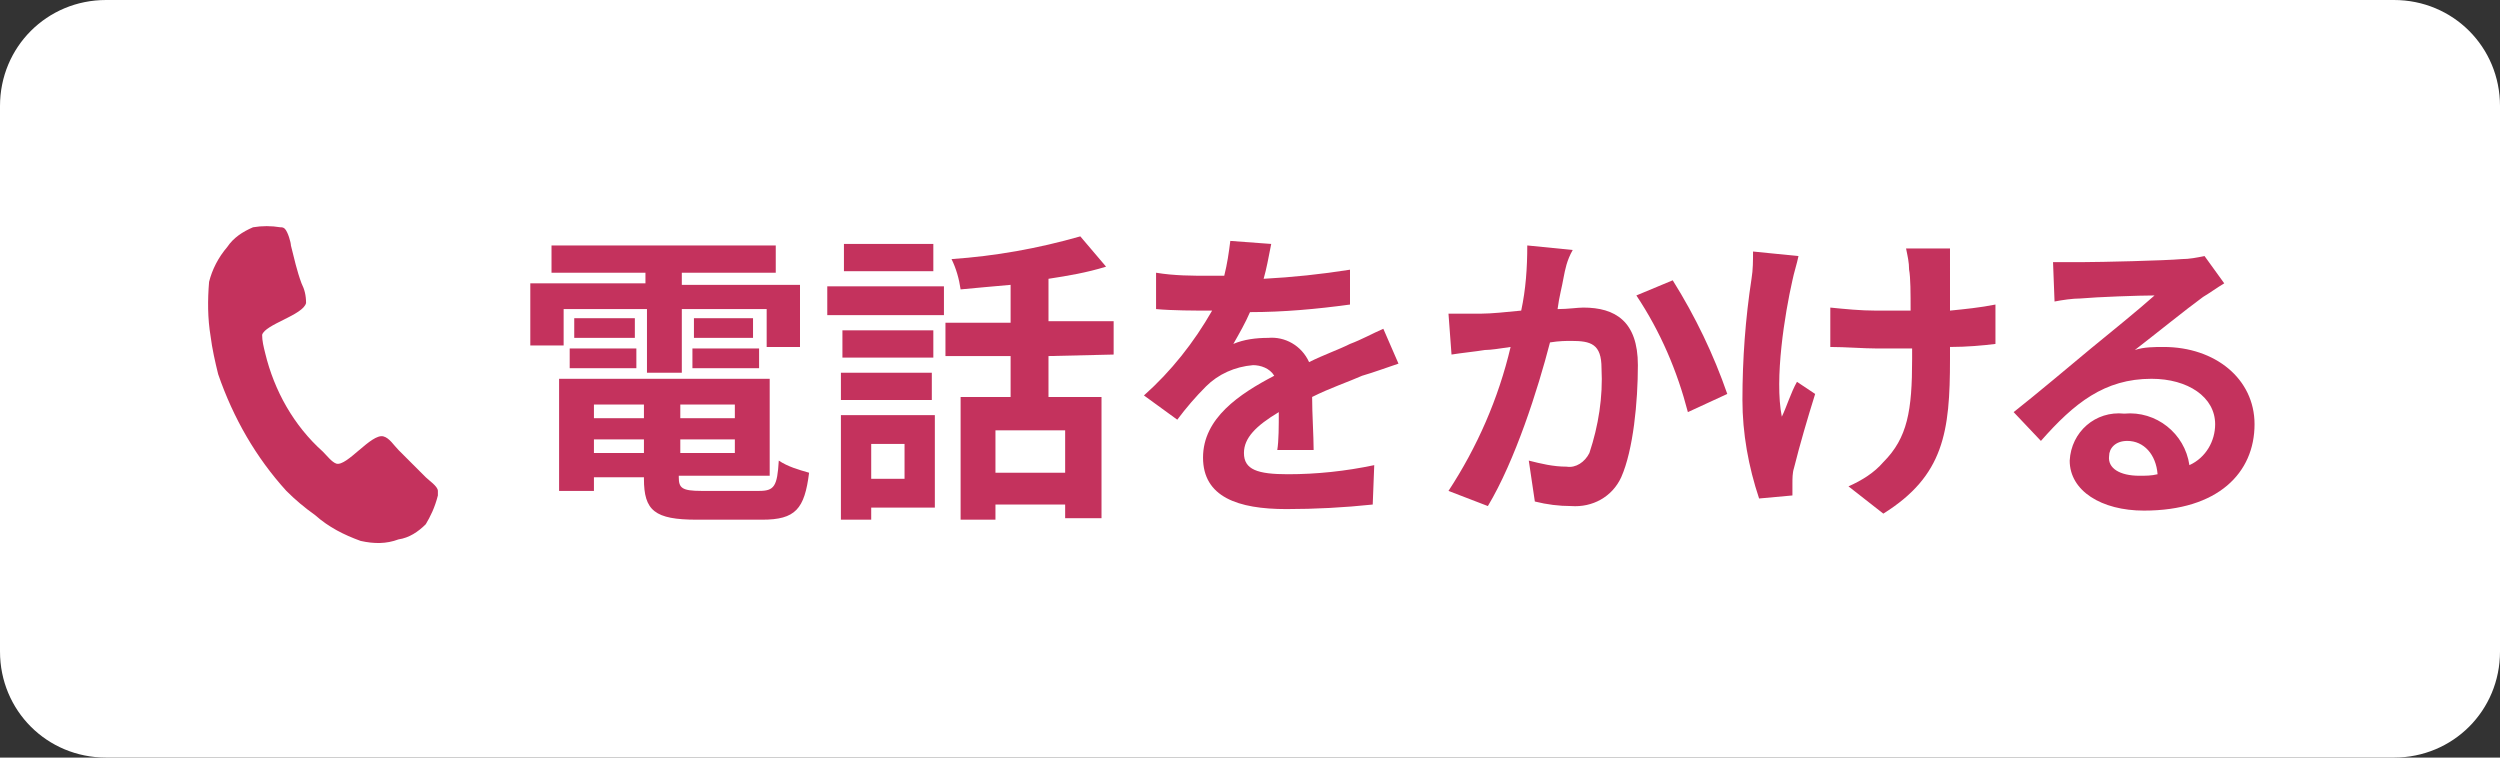
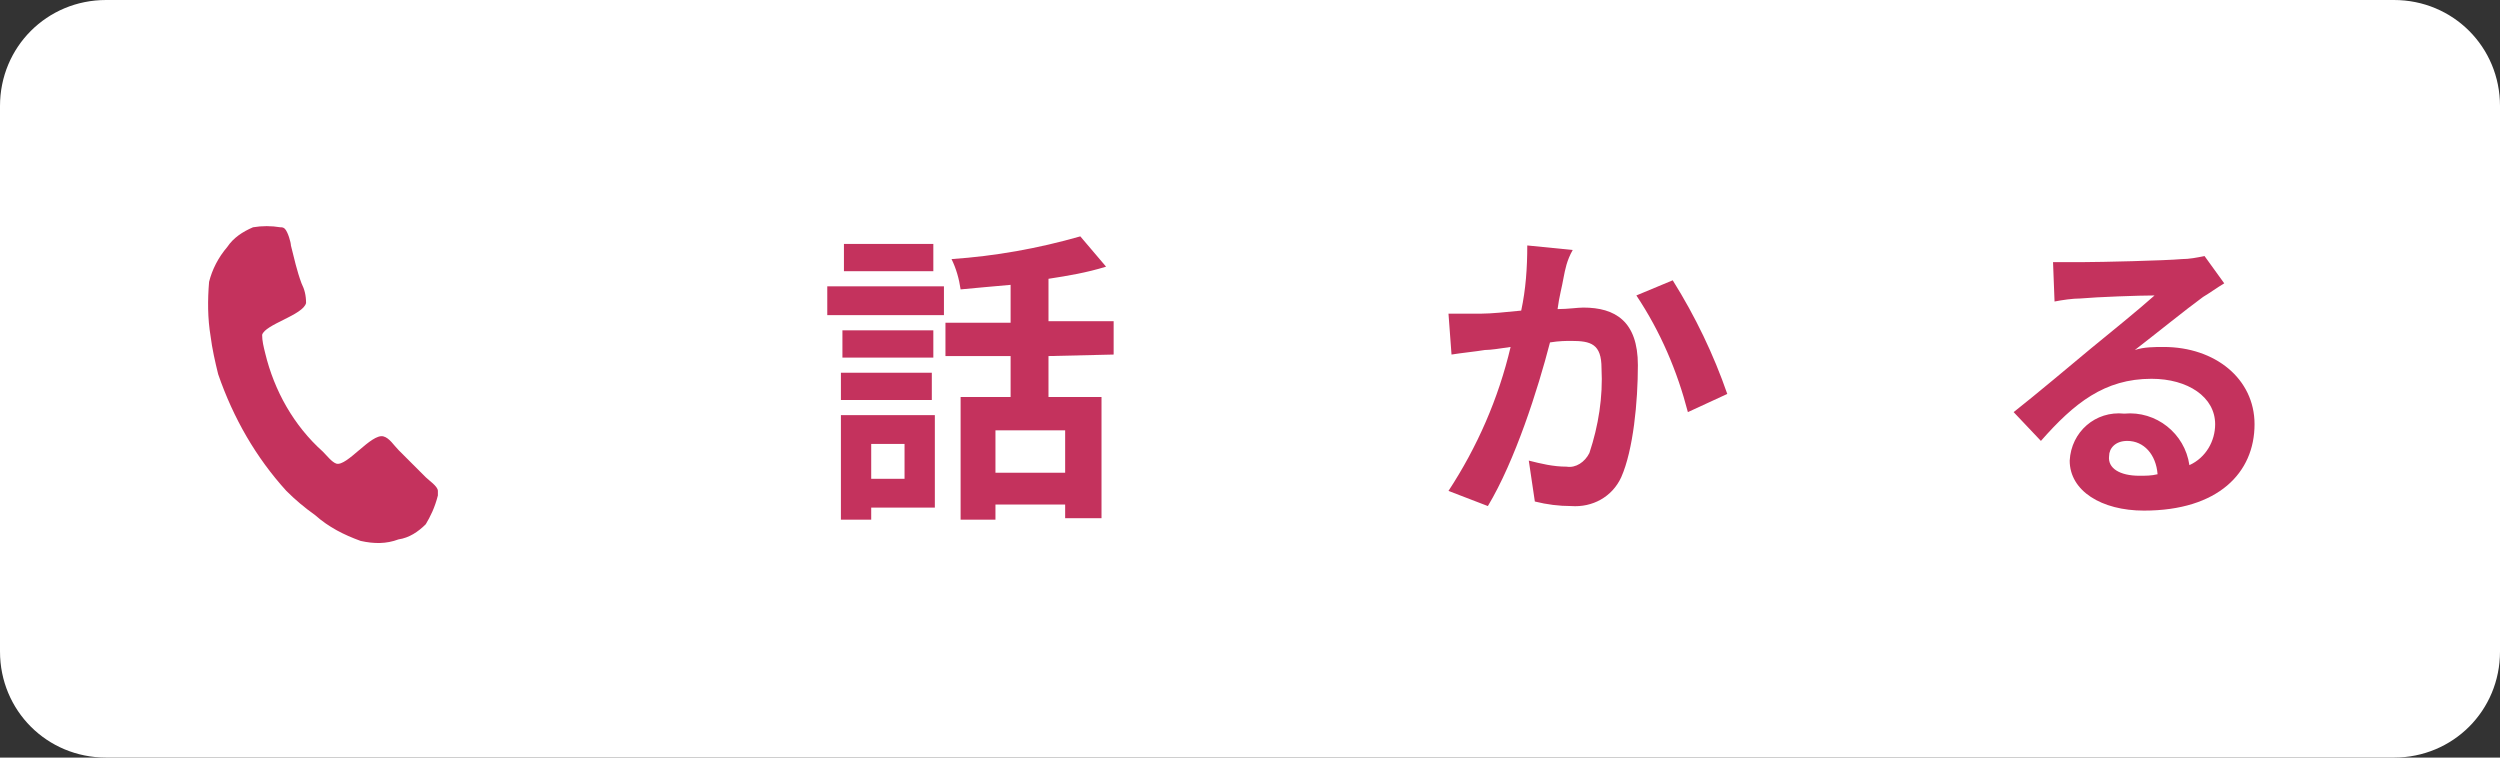
<svg xmlns="http://www.w3.org/2000/svg" version="1.1" id="レイヤー_1" x="0px" y="0px" viewBox="0 0 165 50" style="enable-background:new 0 0 165 50;" xml:space="preserve">
  <rect x="0" y="0" width="165" height="50" fill="#333333" stroke="none" />
  <style type="text/css">
	.st0{fill:#FFFFFF;}
	.st1{fill:#C4325D;}
</style>
  <title>アセット 3</title>
  <g>
    <g id="レイヤー_1-2">
      <path class="st0" d="M7,0h151c3.9,0,7,3.1,7,7v36c0,3.9-3.1,7-7,7H7c-3.9,0-7-3.1-7-7V7C0,3.1,3.1,0,7,0z" />
-       <path class="st1" d="M37.2,22.8H35v-4.1h7.6V18h-6.2v-1.8h14.8V18H45v0.8h7.8v4.1h-2.2v-2.5H45v4.2h-2.3v-4.2h-5.5V22.8z     M50.1,32.4c1,0,1.2-0.3,1.3-2c0.6,0.4,1.3,0.6,2,0.8c-0.3,2.4-0.9,3.1-3.1,3.1H46c-2.8,0-3.5-0.6-3.5-2.7v-0.1h-3.3v0.9h-2.3V25    h13.9v6.4h-6v0.1c0,0.7,0.2,0.9,1.5,0.9H50.1z M37.6,23H42v1.3h-4.4V23z M41.9,22.3h-4V21h4V22.3z M39.2,26.7v0.9h3.3v-0.9H39.2z     M42.5,29.9V29h-3.3v0.9H42.5z M48.5,26.7h-3.6v0.9h3.6V26.7z M48.5,29.9V29h-3.6v0.9H48.5z M49.7,21v1.3h-3.9V21H49.7z M45.7,23    h4.4v1.3h-4.4V23z" />
      <path class="st1" d="M54.6,18.9h7.7v1.9h-7.7V18.9z M61.7,33.5h-4.2v0.8h-2v-6.9h6.2V33.5z M61.6,23.6h-6v-1.8h6V23.6z M55.5,24.6    h6v1.8h-6V24.6z M61.6,17.9h-5.9v-1.8h5.9V17.9z M57.5,29.3v2.3h2.2v-2.3H57.5z M69.2,23.5v2.7h3.5v8h-2.4v-0.9h-4.6v1h-2.3v-8.1    h3.3v-2.7h-4.3v-2.2h4.3v-2.5c-1.1,0.1-2.3,0.2-3.3,0.3c-0.1-0.7-0.3-1.4-0.6-2c2.9-0.2,5.7-0.7,8.5-1.5l1.7,2    c-1.3,0.4-2.5,0.6-3.8,0.8v2.8h4.3v2.2L69.2,23.5z M70.3,28.4h-4.6v2.8h4.6V28.4z" />
-       <path class="st1" d="M83.4,18.4c1.9-0.1,3.8-0.3,5.7-0.6v2.3c-2.2,0.3-4.4,0.5-6.6,0.5c-0.3,0.7-0.7,1.4-1.1,2.1    c0.7-0.3,1.5-0.4,2.3-0.4c1.1-0.1,2.2,0.5,2.7,1.6c1-0.5,1.9-0.8,2.7-1.2c0.8-0.3,1.5-0.7,2.2-1l1,2.3c-0.6,0.2-1.7,0.6-2.4,0.8    c-0.9,0.4-2.1,0.8-3.3,1.4c0,1.1,0.1,2.6,0.1,3.5h-2.4c0.1-0.6,0.1-1.6,0.1-2.5c-1.5,0.9-2.3,1.7-2.3,2.7c0,1.1,0.9,1.4,2.9,1.4    c1.9,0,3.8-0.2,5.7-0.6l-0.1,2.6c-1.9,0.2-3.8,0.3-5.7,0.3c-3.2,0-5.5-0.8-5.5-3.4s2.4-4.2,4.7-5.4c-0.3-0.5-0.9-0.7-1.4-0.7    c-1.2,0.1-2.3,0.6-3.1,1.4c-0.7,0.7-1.3,1.4-1.9,2.2l-2.2-1.6c1.8-1.6,3.3-3.5,4.5-5.6h-0.3c-0.8,0-2.3,0-3.4-0.1V18    c1.2,0.2,2.4,0.2,3.5,0.2h1c0.2-0.8,0.3-1.5,0.4-2.3l2.7,0.2C83.7,17.1,83.6,17.7,83.4,18.4z" />
      <path class="st1" d="M103.2,18.3c-0.1,0.6-0.3,1.3-0.4,2.1c0.7,0,1.3-0.1,1.7-0.1c2.1,0,3.6,0.9,3.6,3.8c0,2.4-0.3,5.6-1.1,7.4    c-0.6,1.3-1.9,2-3.3,1.9c-0.8,0-1.6-0.1-2.4-0.3l-0.4-2.7c0.8,0.2,1.6,0.4,2.5,0.4c0.6,0.1,1.2-0.3,1.5-0.9    c0.6-1.8,0.9-3.7,0.8-5.6c0-1.6-0.7-1.8-2-1.8c-0.3,0-0.8,0-1.4,0.1c-0.8,3.1-2.3,7.8-4.1,10.8l-2.6-1c1.9-2.9,3.3-6.1,4.1-9.5    C99,23,98.4,23.1,98,23.1c-0.6,0.1-1.6,0.2-2.2,0.3l-0.2-2.7c0.7,0,1.4,0,2.2,0c0.6,0,1.6-0.1,2.6-0.2c0.3-1.4,0.4-2.8,0.4-4.3    l3,0.3C103.4,17.2,103.3,17.8,103.2,18.3z M114,26l-2.6,1.2c-0.7-2.7-1.8-5.3-3.4-7.7l2.4-1C111.9,20.9,113.1,23.4,114,26z" />
-       <path class="st1" d="M118.3,18.5c-0.5,2.2-1.2,6.5-0.7,9c0.3-0.6,0.6-1.6,1-2.3l1.2,0.8c-0.5,1.6-1,3.3-1.4,4.9    c-0.1,0.3-0.1,0.7-0.1,1c0,0.2,0,0.5,0,0.8l-2.2,0.2c-0.7-2.1-1.1-4.3-1.1-6.5c0-2.7,0.2-5.4,0.6-8c0.1-0.6,0.1-1.2,0.1-1.8l3,0.3    C118.6,17.4,118.4,18,118.3,18.5z M128.7,17.9v2.6c1-0.1,2-0.2,3-0.4v2.6c-0.8,0.1-1.9,0.2-3,0.2v0.8c0,4.8-0.4,7.7-4.4,10.2    l-2.3-1.8c0.9-0.4,1.7-0.9,2.3-1.6c1.6-1.6,1.9-3.4,1.9-6.8V23c-0.8,0-1.5,0-2.3,0c-0.9,0-2.1-0.1-3.1-0.1v-2.6c1,0.1,2,0.2,3,0.2    c0.7,0,1.5,0,2.3,0c0-1.1,0-2.2-0.1-2.7c0-0.5-0.1-0.9-0.2-1.4h2.9C128.7,17,128.7,17.5,128.7,17.9z" />
      <path class="st1" d="M137.5,17.3c1.1,0,5.4-0.1,6.5-0.2c0.5,0,1-0.1,1.5-0.2l1.3,1.8c-0.5,0.3-0.9,0.6-1.4,0.9    c-1.1,0.8-3.2,2.5-4.5,3.5c0.6-0.2,1.3-0.2,1.9-0.2c3.4,0,6,2.1,6,5.1c0,3.2-2.4,5.7-7.3,5.7c-2.8,0-4.9-1.3-4.9-3.3    c0.1-1.9,1.7-3.3,3.6-3.1l0,0c2.1-0.2,4,1.3,4.3,3.4c1.1-0.5,1.7-1.6,1.7-2.7c0-1.8-1.8-3-4.2-3c-3.1,0-5.1,1.6-7.3,4.1l-1.8-1.9    c1.4-1.1,3.9-3.2,5.1-4.2c1.1-0.9,3.2-2.6,4.2-3.5c-1,0-3.8,0.1-4.9,0.2c-0.5,0-1.2,0.1-1.7,0.2l-0.1-2.6    C136.3,17.3,136.9,17.3,137.5,17.3z M141.2,31.4c0.4,0,0.8,0,1.2-0.1c-0.1-1.3-0.9-2.2-2-2.2c-0.8,0-1.2,0.5-1.2,1    C139.1,30.9,139.9,31.4,141.2,31.4z" />
      <path class="st1" d="M28.1,34.6c-0.5,0.5-1.1,0.9-1.8,1c-0.8,0.3-1.6,0.3-2.5,0.1c-1.1-0.4-2.1-0.9-3-1.7c-0.7-0.5-1.3-1-1.9-1.6    c-2-2.2-3.5-4.8-4.5-7.7c-0.2-0.8-0.4-1.7-0.5-2.5c-0.2-1.2-0.2-2.4-0.1-3.6c0.2-0.8,0.6-1.6,1.2-2.3c0.4-0.6,1-1,1.7-1.3    c0.6-0.1,1.2-0.1,1.8,0c0.1,0,0.2,0,0.3,0.1c0.2,0.2,0.4,0.9,0.4,1.1c0.2,0.8,0.4,1.7,0.7,2.5c0.2,0.4,0.3,0.8,0.3,1.3    c-0.2,0.8-2.7,1.4-2.9,2.1c0,0.4,0.1,0.8,0.2,1.2c0.6,2.5,1.9,4.8,3.8,6.5c0.3,0.3,0.6,0.7,0.9,0.8c0.7,0.2,2.3-2,3.1-1.8    c0.4,0.1,0.7,0.6,1,0.9c0.6,0.6,1.2,1.2,1.8,1.8c0.2,0.2,0.8,0.6,0.8,0.9c0,0.1,0,0.2,0,0.3C28.7,33.5,28.4,34.1,28.1,34.6z" />
    </g>
  </g>
</svg>